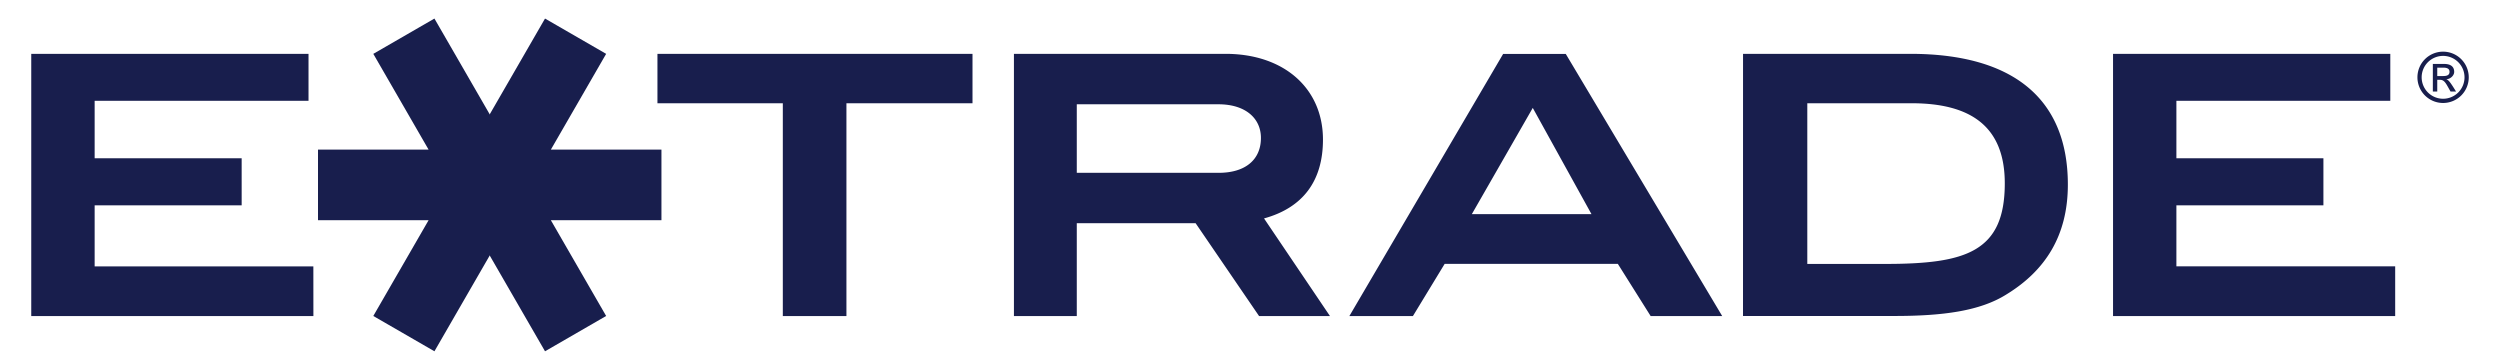
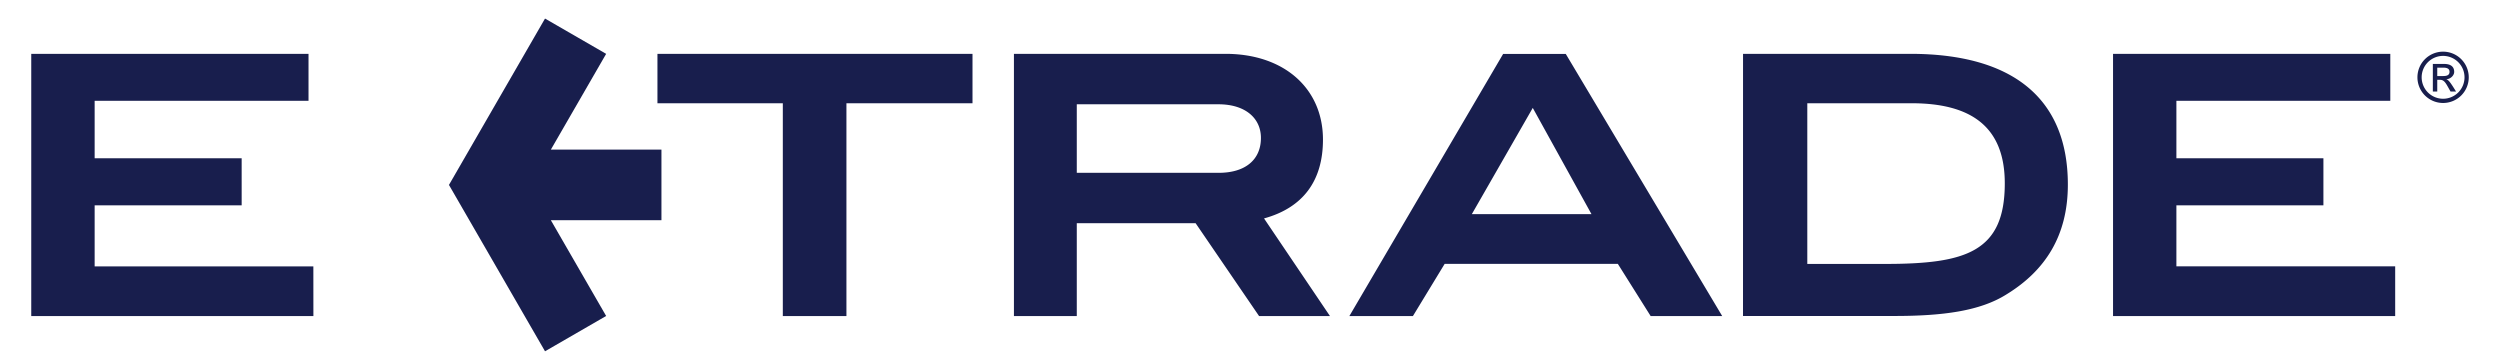
<svg xmlns="http://www.w3.org/2000/svg" id="Layer_1" data-name="Layer 1" viewBox="0 0 1400 203.56">
  <defs>
    <style>.cls-1{fill:#181e4d;}</style>
  </defs>
  <path class="cls-1" d="M1382.5,43.3a14.37,14.37,0,1,1-14.37-14.37A14.37,14.37,0,0,1,1382.5,43.3m-14.37-12a12,12,0,1,0,12,12,12,12,0,0,0-12-12m6.22,8.94c0,2.13-2.23,4.11-4.46,4.11,1.24.42,2.23,1.54,5.49,6.91h-3.07c-2.39-4.08-3.24-6.56-5.82-6.56h-1.63v6.56h-2.47V35.8h6.23c4.69,0,5.73,2.33,5.73,4.46m-9.49,2.32h3.37c2.14,0,3.5-.58,3.5-2.35s-1.36-2.35-3.5-2.35h-3.37v4.7M1341.3,177h-158V30.15h155.27V56.44H1218.78V88.63h82.33V115h-82.33v34.14H1341.3ZM175.48,149.17H53V115h82.33V88.63H53V56.44H172.77V30.15H17.5V177h158ZM474,57.82H544.6V30.15H368.17V57.82h70.21V177H474Zm502.1-27.67h93.71c57.33,0,88.19,25,88.19,73.22,0,29-13,48.4-34.36,61.48-14.83,9.35-35.61,12.1-62.91,12.1H976.08Zm79.58,117.65c45.13,0,67-6.63,67-45.13,0-31.5-18.61-44.85-52.18-44.85h-58.41v90ZM791.23,177H755.64l86.12-146.8h35.07L964.44,177H924.37L906,147.78H809Zm33-57.09h67L858.35,60.43ZM603,177H567.8V30.15H686.28c33,0,54.58,19.55,54.58,48,0,23.12-11.14,38.14-33,44.17L744.79,177h-39.7l-35.54-52H603Zm0-80.22h79.47c15,0,23.65-7.41,23.65-19.53,0-11.14-8.83-18.85-23.78-18.85H603Z" />
  <polygon class="cls-1" points="274.24 64.03 305.21 10.39 339.44 30.16 308.48 83.79 370.41 83.79 370.41 123.32 308.48 123.32 339.44 176.95 305.21 196.72 274.24 143.08 251.42 103.56 274.24 64.03" />
-   <polygon class="cls-1" points="274.24 64.03 243.28 10.39 209.05 30.16 240.01 83.79 178.08 83.79 178.08 123.32 240.01 123.32 209.05 176.95 243.28 196.72 274.24 143.08 297.06 103.56 274.24 64.03" />
</svg>